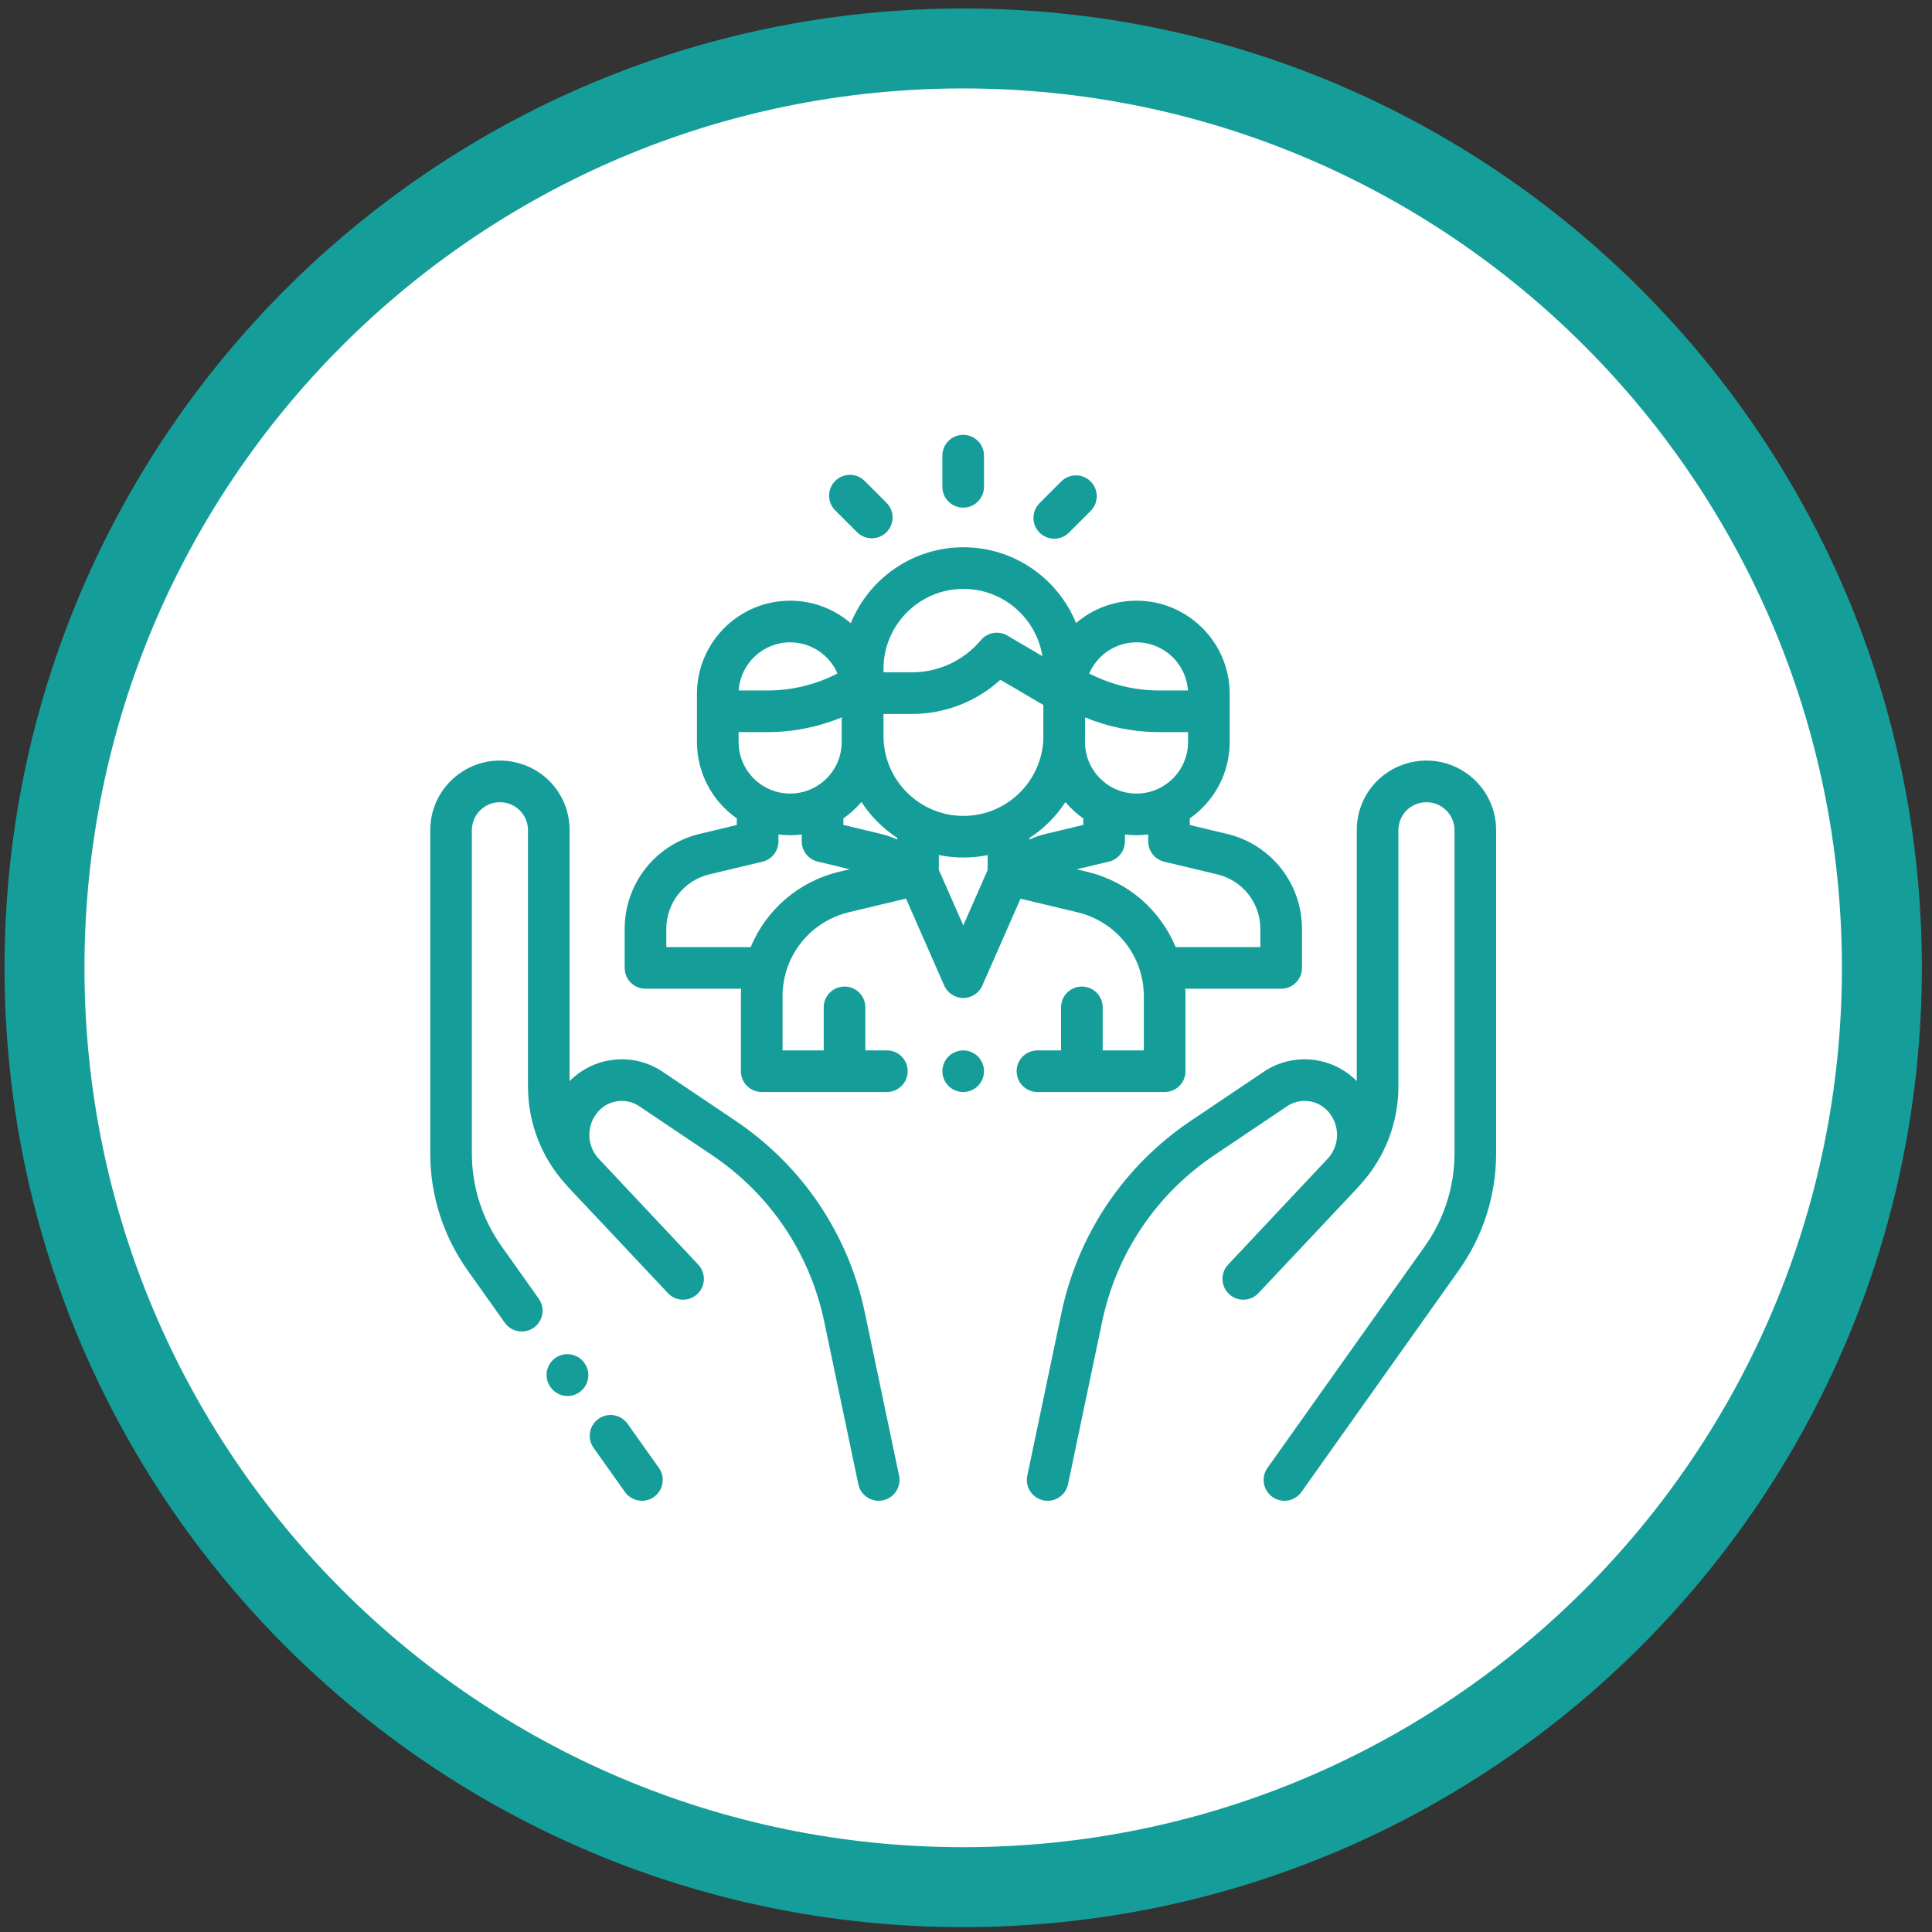
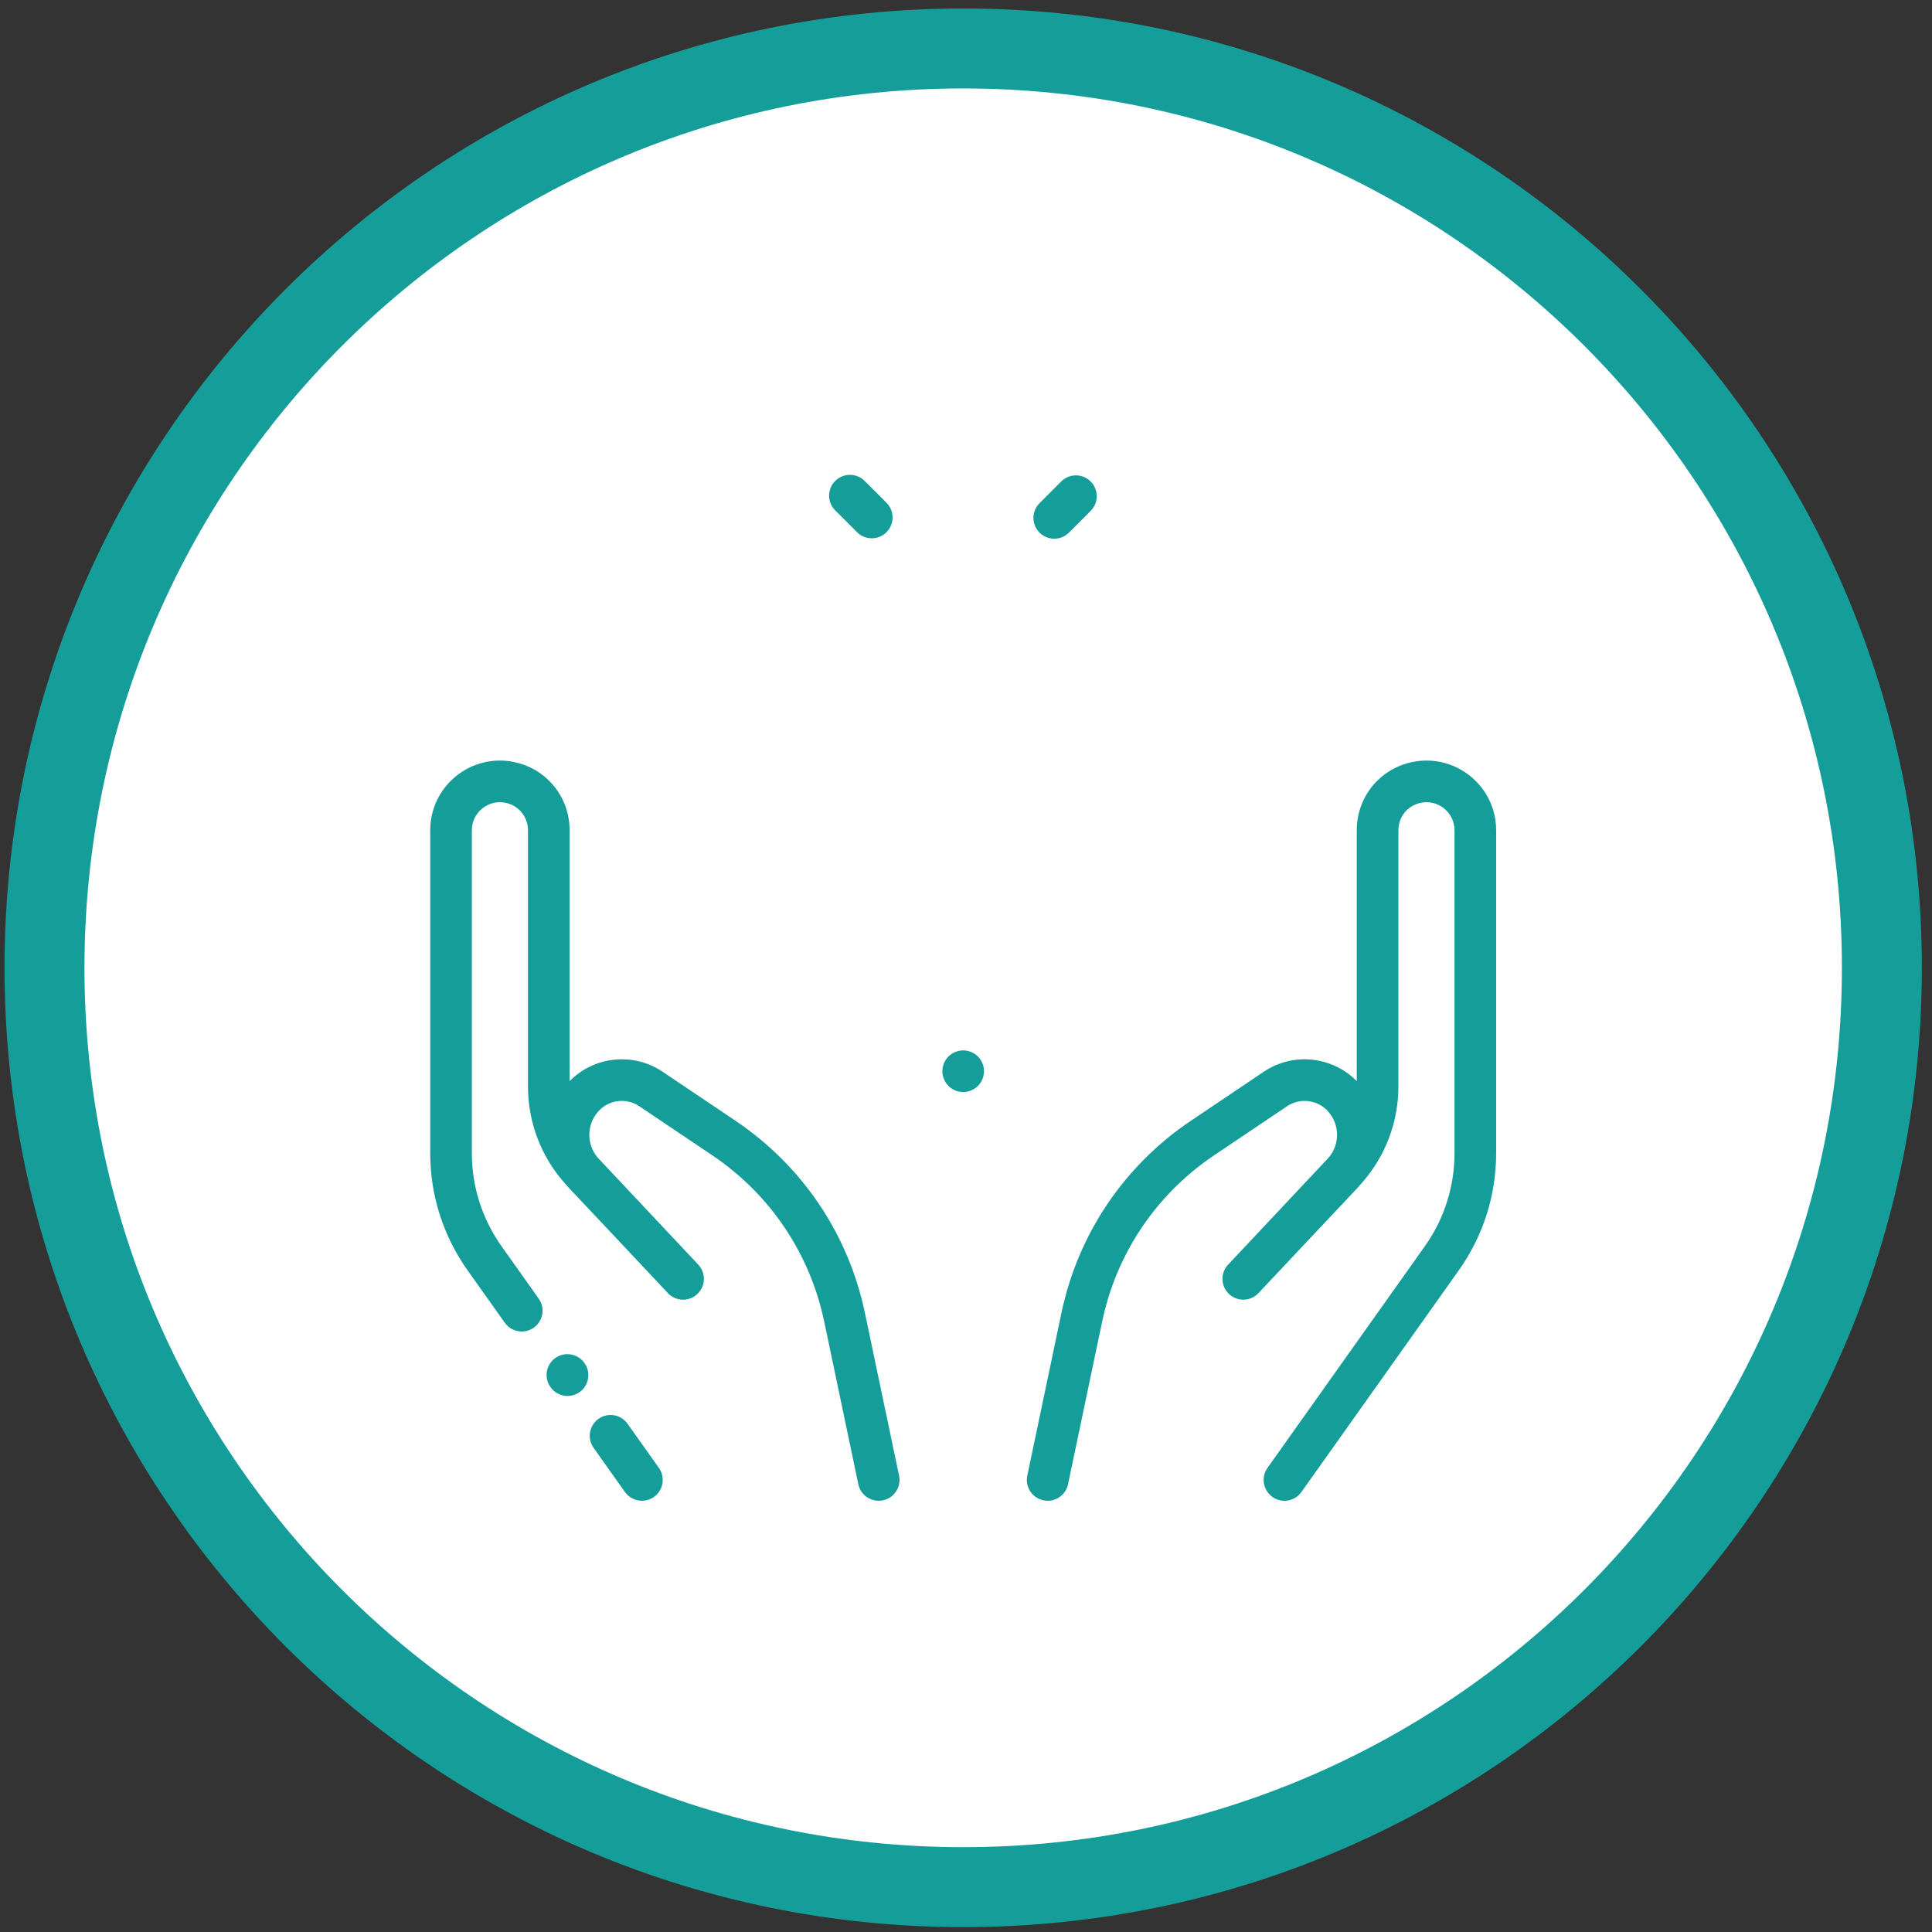
<svg xmlns="http://www.w3.org/2000/svg" width="145" height="145" viewBox="0 0 145 145" fill="none">
  <rect x="0" y="0" width="145" height="145" fill="#333333" stroke="none" />
  <path d="M141.238 72.636C141.238 110.744 110.366 141.634 72.289 141.634C34.211 141.634 3.34 110.744 3.34 72.636C3.34 34.527 34.211 3.638 72.289 3.638C110.366 3.638 141.238 34.527 141.238 72.636Z" fill="white" stroke="#159E99" stroke-width="6" />
  <g clip-path="url(#clip0)">
    <path d="M49.451 110.168L47.098 106.855C46.599 106.151 45.624 105.985 44.92 106.485C44.216 106.984 44.051 107.96 44.55 108.663L46.903 111.977C47.207 112.406 47.689 112.635 48.178 112.635C48.491 112.635 48.807 112.541 49.081 112.347C49.785 111.847 49.95 110.872 49.451 110.168Z" fill="#159E99" />
    <path d="M67.477 110.752L64.917 98.551C63.672 92.618 60.216 87.487 55.185 84.105L49.72 80.429C47.528 78.956 44.582 79.273 42.75 81.141V62.313C42.75 59.842 41.065 57.742 38.653 57.207C37.096 56.861 35.49 57.236 34.246 58.234C33.002 59.232 32.289 60.719 32.289 62.313V86.54C32.289 89.714 33.26 92.76 35.098 95.348L37.884 99.273C38.189 99.702 38.67 99.931 39.16 99.931C39.472 99.931 39.788 99.838 40.063 99.643C40.766 99.143 40.932 98.168 40.432 97.464L37.646 93.539C36.186 91.482 35.414 89.062 35.414 86.54V62.313C35.414 61.672 35.701 61.073 36.202 60.671C36.702 60.269 37.349 60.118 37.976 60.258C38.947 60.473 39.625 61.319 39.625 62.313V81.534C39.625 84.255 40.625 86.848 42.441 88.865C42.519 88.958 42.599 89.05 42.683 89.14C43.721 90.239 44.941 91.535 46.09 92.756L47.699 94.468C47.704 94.474 47.709 94.478 47.715 94.484C49.091 95.947 50.106 97.028 50.127 97.051C50.717 97.68 51.706 97.711 52.336 97.12C52.965 96.529 52.996 95.54 52.405 94.911C52.376 94.881 50.547 92.933 48.459 90.713L44.876 86.9C44.867 86.891 44.858 86.88 44.849 86.871C44.01 85.866 44.02 84.409 44.9 83.415C45.679 82.536 47.002 82.368 47.976 83.023L53.442 86.698C57.793 89.624 60.782 94.061 61.859 99.192L64.419 111.394C64.573 112.13 65.223 112.636 65.947 112.636C66.053 112.636 66.161 112.625 66.269 112.602C67.114 112.425 67.654 111.596 67.477 110.752Z" fill="#159E99" />
    <path d="M43.866 102.301L43.856 102.286C43.354 101.584 42.379 101.421 41.676 101.922C40.974 102.423 40.811 103.399 41.312 104.101L41.322 104.115C41.627 104.543 42.108 104.771 42.595 104.771C42.909 104.771 43.227 104.676 43.502 104.48C44.204 103.979 44.367 103.003 43.866 102.301Z" fill="#159E99" />
    <path d="M110.331 58.234C109.087 57.236 107.481 56.862 105.924 57.207C103.512 57.742 101.827 59.842 101.827 62.314V81.141C99.995 79.273 97.049 78.956 94.857 80.43L89.392 84.105C84.361 87.487 80.905 92.618 79.66 98.551L77.1 110.752C76.923 111.597 77.464 112.425 78.308 112.602C78.416 112.625 78.525 112.636 78.631 112.636C79.354 112.636 80.004 112.13 80.158 111.394L82.718 99.192C83.795 94.061 86.784 89.624 91.135 86.698L96.601 83.023C97.575 82.368 98.898 82.536 99.677 83.415C100.556 84.408 100.568 85.863 99.731 86.867C99.721 86.878 99.712 86.889 99.702 86.9C99.702 86.9 92.201 94.882 92.173 94.912C91.582 95.54 91.613 96.529 92.242 97.12C92.871 97.711 93.86 97.68 94.45 97.051C94.472 97.028 100.856 90.24 101.894 89.14C101.979 89.05 102.059 88.958 102.136 88.865C103.952 86.848 104.952 84.256 104.952 81.535V62.313C104.952 61.319 105.63 60.473 106.602 60.258C107.229 60.119 107.875 60.27 108.376 60.671C108.876 61.073 109.163 61.671 109.163 62.313V86.54C109.163 89.062 108.392 91.483 106.932 93.539L95.127 110.168C94.627 110.872 94.793 111.847 95.496 112.347C95.771 112.542 96.087 112.636 96.4 112.636C96.889 112.636 97.37 112.407 97.675 111.977L109.48 95.348C111.317 92.76 112.288 89.714 112.288 86.54V62.313C112.288 60.719 111.575 59.232 110.331 58.234Z" fill="#159E99" />
-     <path d="M92.08 62.583L89.3 61.919V61.42C91.107 60.154 92.291 58.059 92.291 55.69V52.076C92.291 48.22 89.154 45.083 85.298 45.083C83.568 45.083 81.983 45.716 80.761 46.761C79.4 43.428 76.126 41.073 72.309 41.073C68.488 41.073 65.21 43.435 63.852 46.774C62.628 45.721 61.038 45.083 59.3 45.083C55.444 45.083 52.307 48.22 52.307 52.076V52.316V55.69C52.307 58.058 53.492 60.154 55.299 61.42V61.918L52.519 62.582C49.2 63.375 46.882 66.312 46.882 69.725V72.643C46.882 73.506 47.581 74.205 48.444 74.205H55.624C55.613 74.395 55.606 74.585 55.606 74.777V80.396C55.606 81.259 56.305 81.958 57.168 81.958H66.56C67.423 81.958 68.123 81.259 68.123 80.396C68.123 79.533 67.423 78.833 66.56 78.833H64.946V75.604C64.946 74.741 64.246 74.042 63.383 74.042C62.52 74.042 61.821 74.741 61.821 75.604V78.834H58.731V74.778C58.731 71.764 60.778 69.169 63.708 68.467L67.996 67.439L70.865 73.968C71.115 74.535 71.676 74.901 72.295 74.901H72.296C72.915 74.901 73.476 74.535 73.726 73.968L76.592 67.449L80.867 68.47C83.8 69.171 85.848 71.766 85.848 74.782V78.834H82.758V75.604C82.758 74.741 82.058 74.042 81.196 74.042C80.333 74.042 79.633 74.741 79.633 75.604V78.834H77.862C76.999 78.834 76.3 79.533 76.3 80.396C76.3 81.259 76.999 81.959 77.862 81.959H87.411C88.274 81.959 88.973 81.259 88.973 80.396V74.782C88.973 74.589 88.966 74.397 88.954 74.206H96.155C97.017 74.206 97.717 73.506 97.717 72.643V69.725C97.717 66.312 95.399 63.375 92.08 62.583ZM85.298 48.208C87.345 48.208 89.026 49.806 89.158 51.821H86.986C85.159 51.821 83.362 51.381 81.747 50.544C82.341 49.171 83.709 48.208 85.298 48.208ZM81.43 55.462C81.432 55.386 81.436 55.31 81.436 55.233V53.842C83.189 54.567 85.075 54.946 86.986 54.946H89.166V55.69C89.166 57.823 87.431 59.558 85.298 59.558C83.165 59.558 81.43 57.823 81.43 55.69V55.462ZM66.308 50.2C66.308 46.891 69 44.198 72.309 44.198C75.294 44.198 77.777 46.389 78.235 49.246L75.605 47.701C74.947 47.314 74.106 47.459 73.616 48.044C72.33 49.578 70.445 50.458 68.444 50.458H66.308V50.2ZM59.301 48.208C60.89 48.208 62.258 49.171 62.852 50.544C61.237 51.381 59.44 51.821 57.613 51.821H55.441C55.573 49.806 57.254 48.208 59.301 48.208ZM55.433 54.946H57.613C59.526 54.946 61.414 54.566 63.169 53.839V55.69C63.169 57.823 61.434 59.558 59.301 59.558C57.168 59.558 55.433 57.823 55.433 55.69V54.946ZM62.98 65.428C59.906 66.164 57.49 68.308 56.34 71.081H50.007V69.725C50.007 67.764 51.338 66.077 53.245 65.622L57.224 64.671C57.928 64.503 58.424 63.875 58.424 63.151V62.626C58.712 62.662 59.004 62.683 59.301 62.683C59.596 62.683 59.886 62.663 60.171 62.627V63.073C60.17 63.096 60.169 63.119 60.169 63.142C60.169 63.655 60.421 64.157 60.884 64.457C61.058 64.57 61.247 64.643 61.439 64.68L63.77 65.238L62.98 65.428ZM67.338 63.002C66.937 62.825 66.518 62.684 66.087 62.58L63.296 61.911V61.424C63.8 61.072 64.255 60.656 64.65 60.187C65.348 61.262 66.265 62.181 67.338 62.882V63.002ZM74.124 65.298L72.296 69.456L70.463 65.287V64.172C71.06 64.295 71.677 64.36 72.309 64.36C72.931 64.36 73.537 64.297 74.124 64.178V65.298ZM72.309 61.235C69 61.235 66.308 58.543 66.308 55.233V53.583H68.444C70.921 53.583 73.277 52.662 75.083 51.018L78.305 52.911V55.462C78.184 58.666 75.542 61.235 72.309 61.235ZM77.249 63.007V62.901C78.332 62.202 79.257 61.28 79.96 60.2C80.352 60.664 80.804 61.076 81.303 61.424V61.911L78.511 62.58C78.076 62.685 77.654 62.828 77.249 63.007ZM94.592 71.081H88.237C87.086 68.308 84.669 66.165 81.593 65.431L80.808 65.243L83.151 64.682C83.347 64.645 83.538 64.571 83.715 64.457C84.177 64.158 84.428 63.656 84.428 63.143C84.428 63.131 84.428 63.118 84.428 63.106V62.627C84.713 62.663 85.003 62.683 85.298 62.683C85.595 62.683 85.887 62.662 86.175 62.626V63.151C86.175 63.875 86.671 64.503 87.374 64.671L91.353 65.622C93.26 66.077 94.592 67.764 94.592 69.725V71.081Z" fill="#159E99" />
    <path d="M73.394 79.29C73.102 79 72.7 78.834 72.289 78.834C71.876 78.834 71.475 79 71.184 79.29C70.892 79.582 70.727 79.984 70.727 80.397C70.727 80.807 70.892 81.209 71.184 81.501C71.475 81.792 71.877 81.959 72.289 81.959C72.7 81.959 73.102 81.792 73.394 81.501C73.684 81.209 73.852 80.807 73.852 80.397C73.852 79.984 73.684 79.582 73.394 79.29Z" fill="#159E99" />
-     <path d="M72.288 32.636C71.425 32.636 70.726 33.335 70.726 34.198V36.536C70.726 37.399 71.425 38.099 72.288 38.099C73.151 38.099 73.851 37.399 73.851 36.536V34.198C73.851 33.335 73.151 32.636 72.288 32.636Z" fill="#159E99" />
    <path d="M66.532 37.732L64.893 36.095C64.283 35.485 63.294 35.485 62.684 36.096C62.074 36.706 62.074 37.696 62.685 38.306L64.324 39.943C64.629 40.248 65.029 40.4 65.428 40.4C65.828 40.4 66.228 40.247 66.534 39.942C67.143 39.332 67.143 38.342 66.532 37.732Z" fill="#159E99" />
    <path d="M81.855 36.135C81.244 35.525 80.255 35.525 79.645 36.136L78.019 37.764C77.409 38.374 77.409 39.364 78.02 39.974C78.325 40.278 78.724 40.431 79.124 40.431C79.524 40.431 79.924 40.278 80.229 39.972L81.856 38.344C82.466 37.734 82.465 36.745 81.855 36.135Z" fill="#159E99" />
  </g>
  <defs>
    <clipPath id="clip0">
      <rect width="80" height="80" fill="white" transform="translate(32.289 32.636)" />
    </clipPath>
  </defs>
</svg>